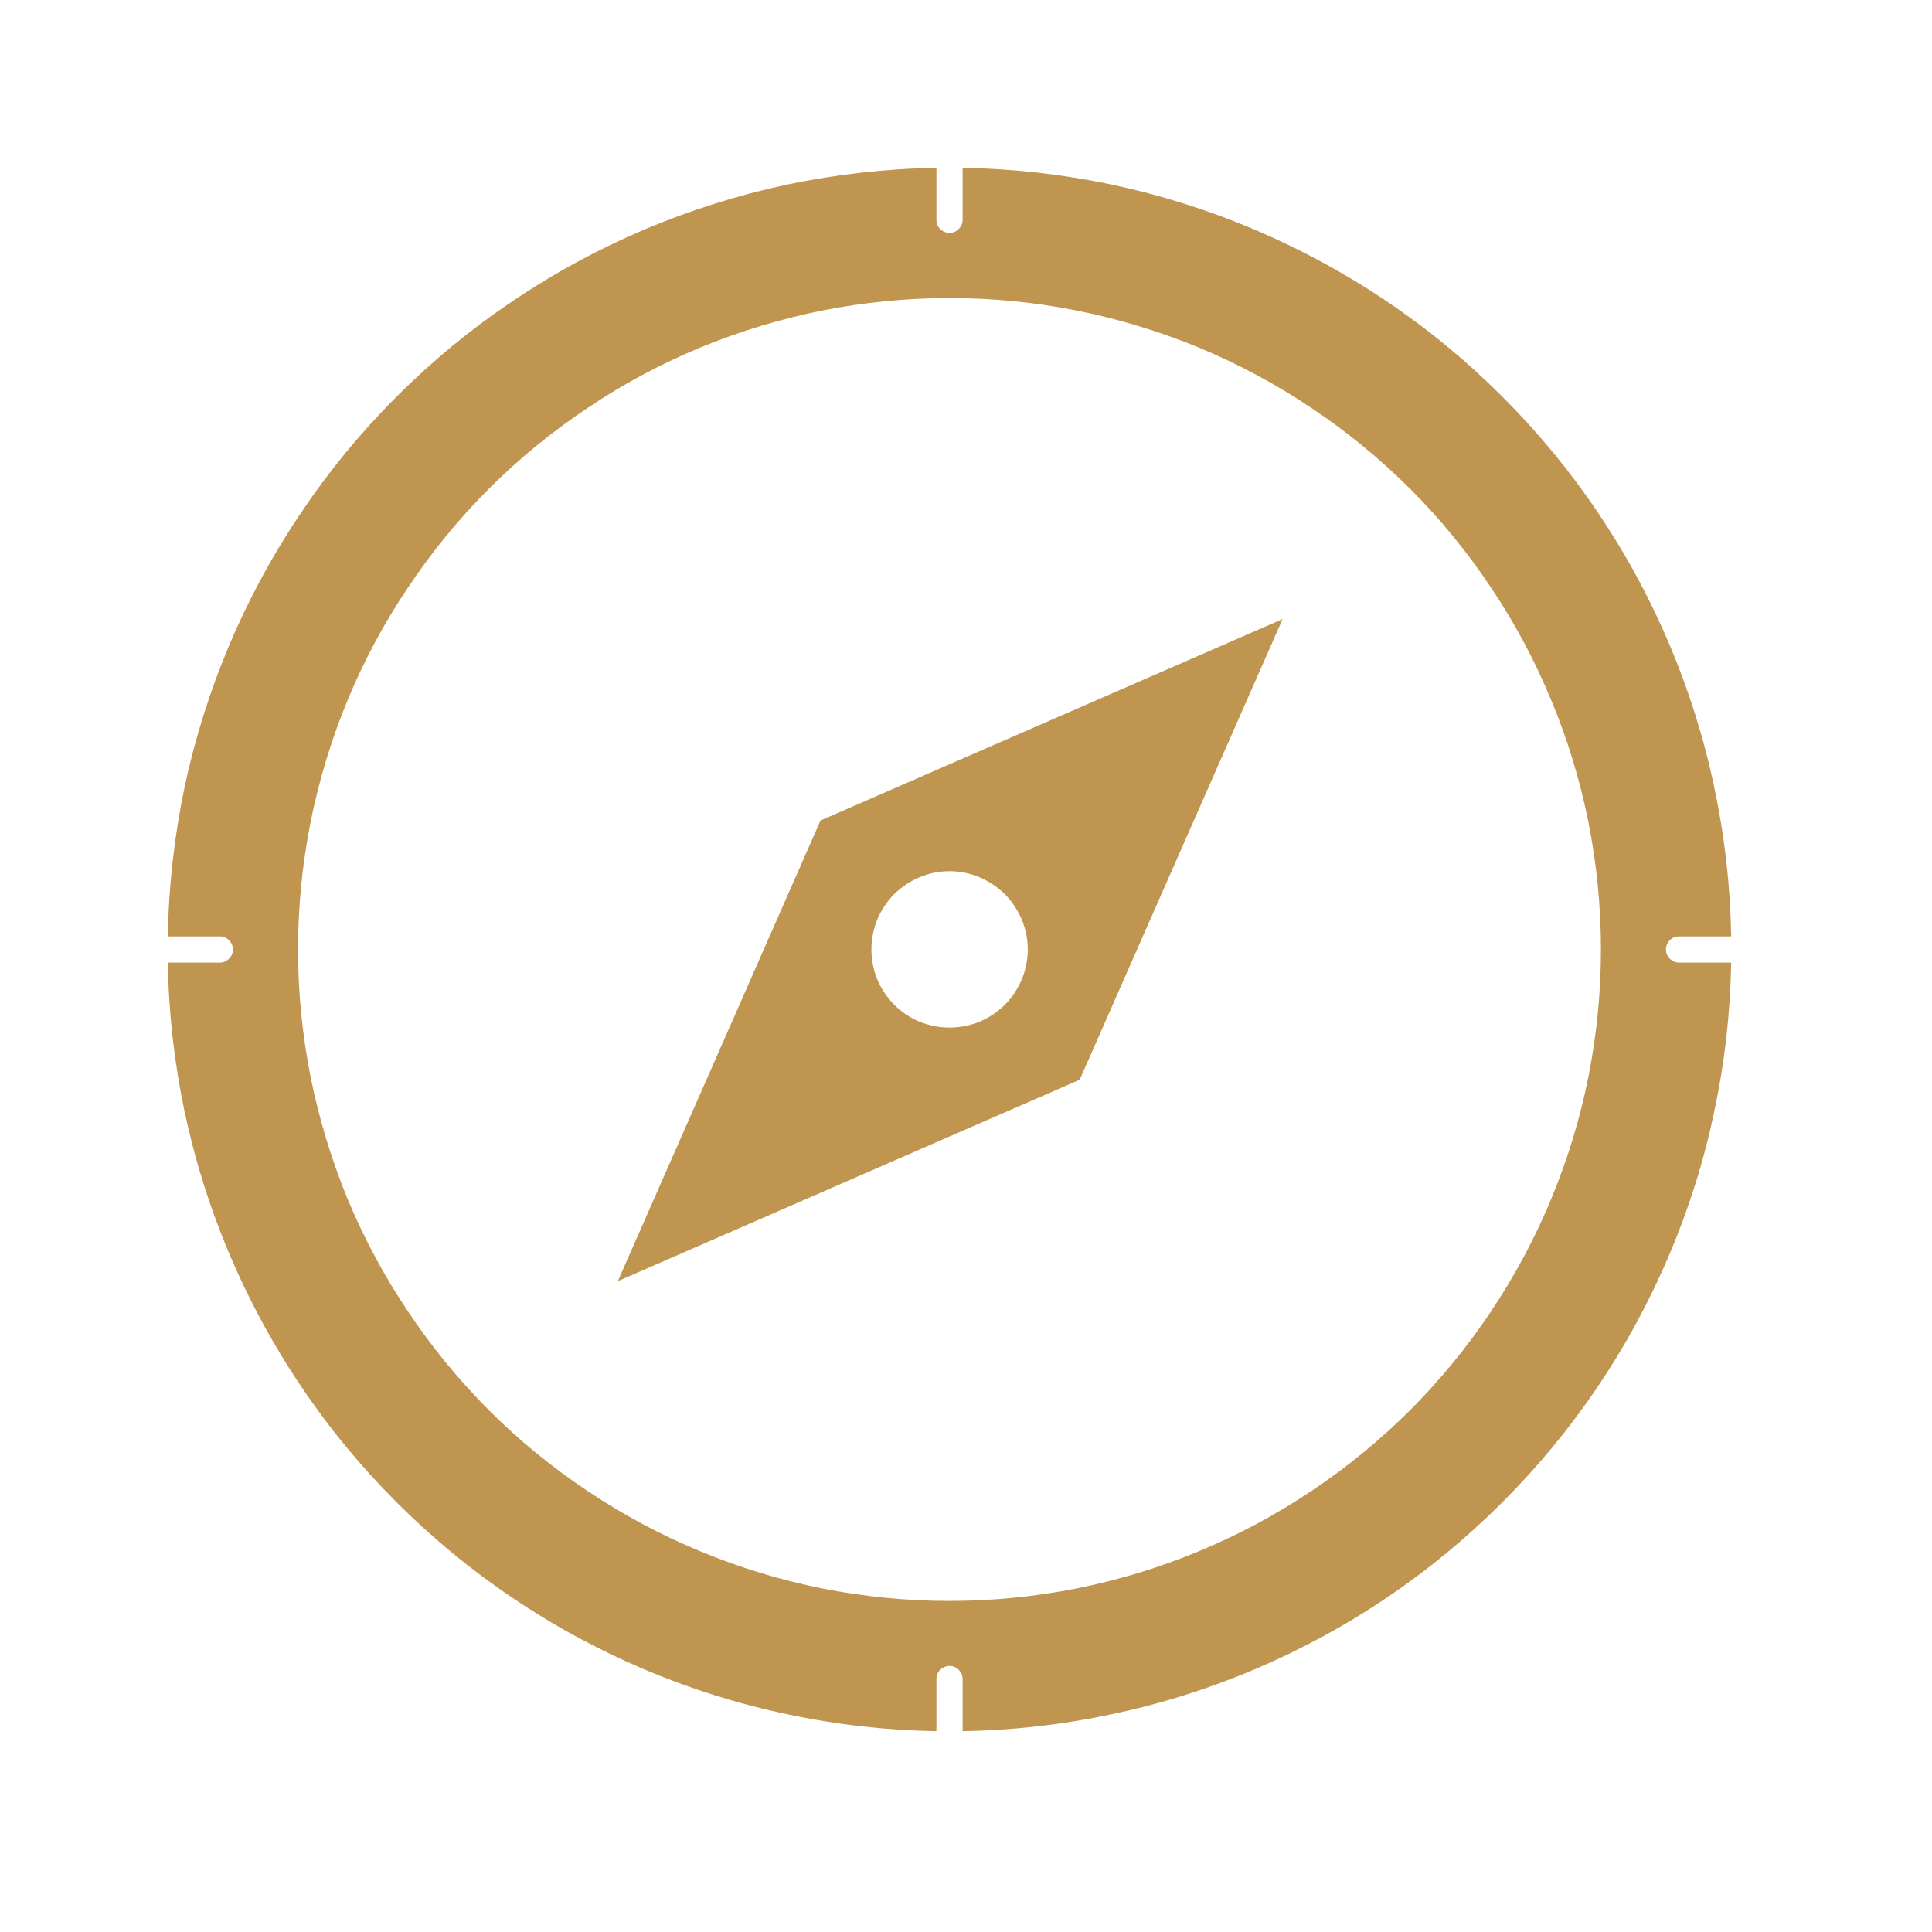
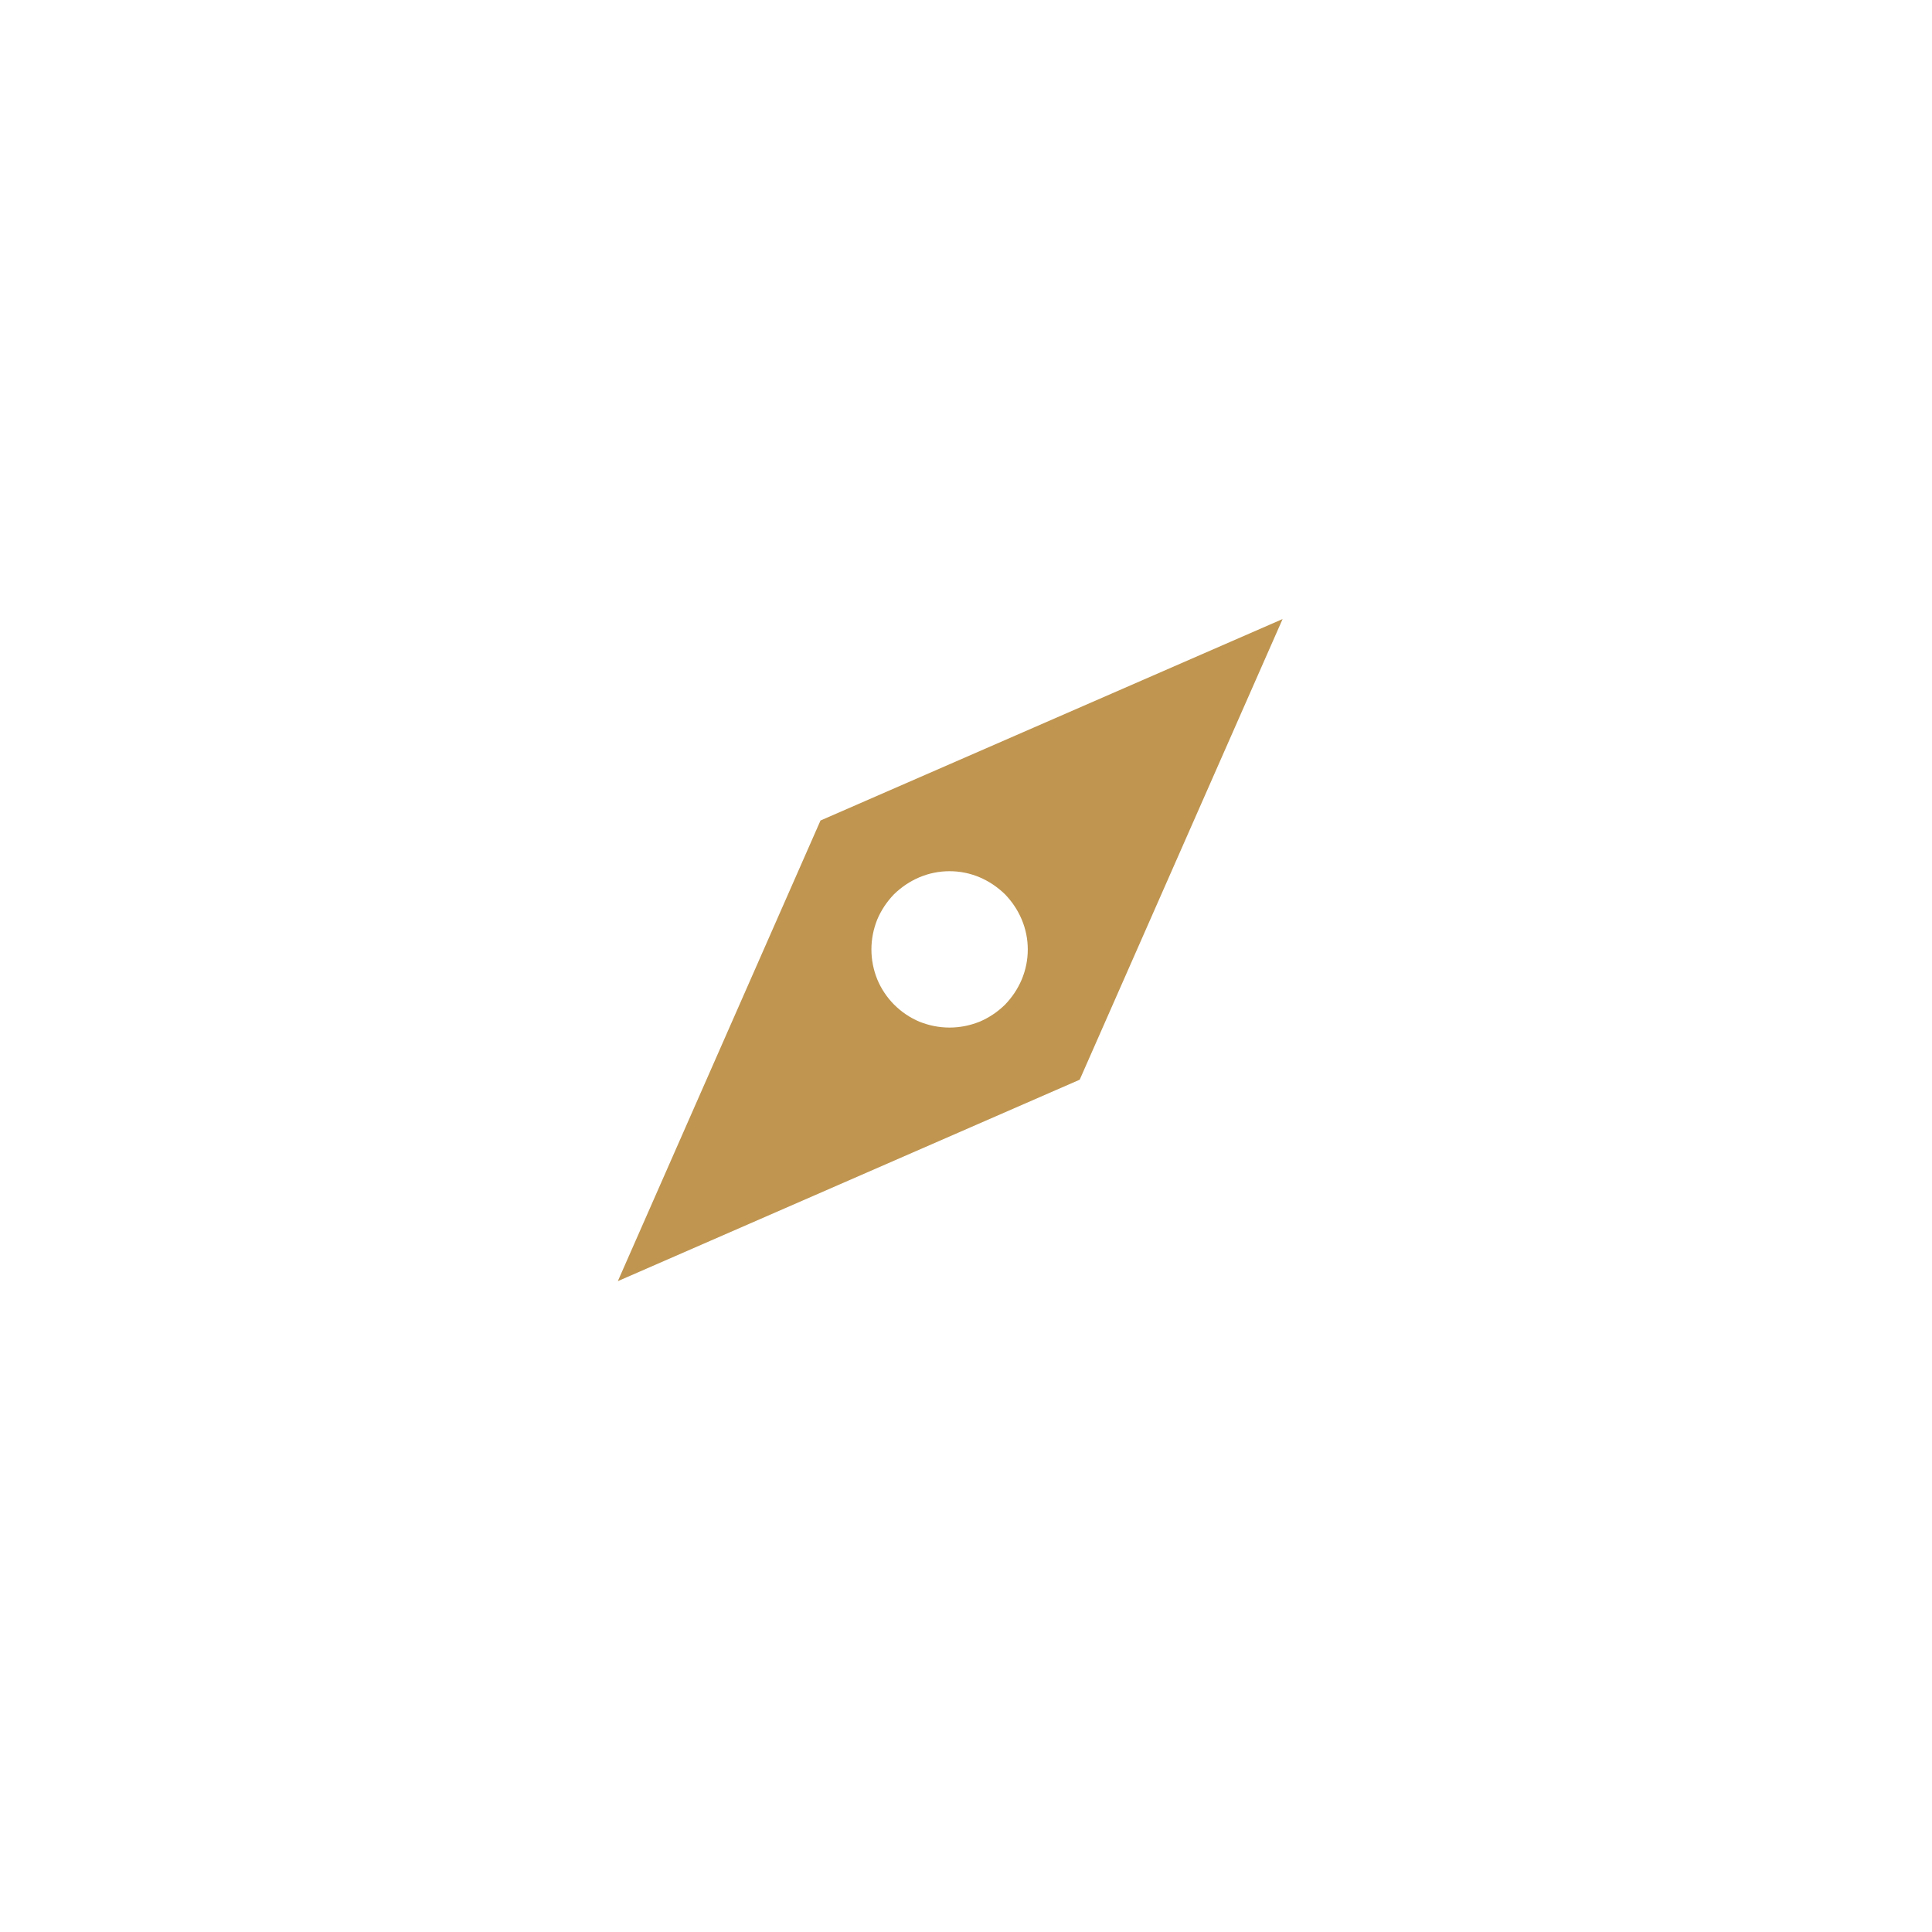
<svg xmlns="http://www.w3.org/2000/svg" width="50" zoomAndPan="magnify" viewBox="0 0 37.5 37.5" height="50" preserveAspectRatio="xMidYMid meet" version="1.2">
  <defs>
    <clipPath id="1bd04b5081">
-       <path d="M 3.258 3.258 L 33.602 3.258 L 33.602 33.602 L 3.258 33.602 Z M 3.258 3.258 " />
-     </clipPath>
+       </clipPath>
  </defs>
  <g id="98df01a936">
    <path style=" stroke:none;fill-rule:nonzero;fill:#bf9550;fill-opacity:1;" d="M 11.992 24.867 L 20.957 20.957 L 24.895 12.016 L 15.926 15.926 Z M 17.355 17.355 C 17.5 17.215 17.664 17.105 17.848 17.027 C 18.035 16.949 18.23 16.91 18.43 16.91 C 18.633 16.91 18.824 16.949 19.012 17.027 C 19.195 17.105 19.359 17.215 19.504 17.355 C 19.645 17.5 19.754 17.664 19.832 17.848 C 19.91 18.035 19.949 18.227 19.949 18.43 C 19.949 18.629 19.91 18.824 19.832 19.012 C 19.754 19.195 19.645 19.359 19.504 19.504 C 19.359 19.645 19.195 19.754 19.012 19.832 C 18.824 19.906 18.633 19.945 18.43 19.945 C 18.23 19.945 18.035 19.906 17.848 19.832 C 17.664 19.754 17.5 19.645 17.355 19.5 C 17.215 19.359 17.105 19.195 17.027 19.008 C 16.953 18.824 16.914 18.629 16.914 18.43 C 16.914 18.227 16.953 18.035 17.027 17.848 C 17.105 17.664 17.215 17.5 17.355 17.355 Z M 17.355 17.355 " />
    <g clip-rule="nonzero" clip-path="url(#1bd04b5081)">
-       <path style=" stroke:none;fill-rule:nonzero;fill:#bf9550;fill-opacity:1;" d="M 32.59 18.176 L 33.602 18.176 C 33.586 17.203 33.477 16.238 33.273 15.281 C 33.074 14.328 32.781 13.402 32.402 12.504 C 32.02 11.605 31.559 10.754 31.012 9.945 C 30.469 9.137 29.848 8.387 29.16 7.699 C 28.469 7.008 27.723 6.391 26.914 5.848 C 26.105 5.301 25.25 4.84 24.352 4.457 C 23.457 4.078 22.531 3.785 21.574 3.582 C 20.621 3.383 19.656 3.273 18.684 3.258 L 18.684 4.27 C 18.684 4.34 18.656 4.398 18.609 4.445 C 18.559 4.496 18.5 4.52 18.43 4.52 C 18.359 4.52 18.301 4.496 18.25 4.445 C 18.199 4.398 18.176 4.34 18.176 4.27 L 18.176 3.258 C 17.203 3.273 16.238 3.383 15.281 3.582 C 14.328 3.785 13.402 4.078 12.504 4.457 C 11.605 4.84 10.754 5.301 9.945 5.848 C 9.137 6.391 8.387 7.008 7.699 7.699 C 7.008 8.387 6.391 9.137 5.848 9.945 C 5.301 10.754 4.84 11.605 4.457 12.504 C 4.078 13.402 3.785 14.328 3.582 15.281 C 3.383 16.238 3.273 17.203 3.258 18.176 L 4.27 18.176 C 4.34 18.176 4.398 18.199 4.445 18.25 C 4.496 18.301 4.52 18.359 4.52 18.43 C 4.52 18.5 4.496 18.559 4.445 18.609 C 4.398 18.656 4.34 18.684 4.27 18.684 L 3.258 18.684 C 3.273 19.656 3.383 20.621 3.582 21.574 C 3.785 22.531 4.078 23.457 4.457 24.352 C 4.84 25.25 5.301 26.105 5.848 26.914 C 6.391 27.723 7.008 28.469 7.699 29.16 C 8.387 29.848 9.137 30.469 9.945 31.012 C 10.754 31.559 11.605 32.02 12.504 32.402 C 13.402 32.781 14.328 33.074 15.281 33.273 C 16.238 33.477 17.203 33.586 18.176 33.602 L 18.176 32.59 C 18.176 32.52 18.199 32.461 18.25 32.41 C 18.301 32.363 18.359 32.336 18.43 32.336 C 18.5 32.336 18.559 32.363 18.609 32.41 C 18.656 32.461 18.684 32.52 18.684 32.59 L 18.684 33.602 C 19.656 33.586 20.621 33.477 21.574 33.273 C 22.531 33.074 23.457 32.781 24.352 32.402 C 25.25 32.02 26.105 31.559 26.914 31.012 C 27.723 30.469 28.469 29.848 29.16 29.16 C 29.848 28.469 30.469 27.723 31.012 26.914 C 31.559 26.105 32.02 25.25 32.402 24.352 C 32.781 23.457 33.074 22.531 33.273 21.574 C 33.477 20.621 33.586 19.656 33.602 18.684 L 32.59 18.684 C 32.52 18.684 32.461 18.656 32.41 18.609 C 32.363 18.559 32.336 18.5 32.336 18.43 C 32.336 18.359 32.363 18.301 32.41 18.25 C 32.461 18.199 32.52 18.176 32.59 18.176 Z M 18.43 31.074 C 17.598 31.074 16.777 30.992 15.961 30.832 C 15.148 30.668 14.359 30.43 13.59 30.109 C 12.824 29.793 12.094 29.402 11.406 28.941 C 10.715 28.48 10.074 27.957 9.488 27.371 C 8.902 26.781 8.379 26.145 7.918 25.453 C 7.453 24.762 7.066 24.035 6.746 23.27 C 6.43 22.5 6.191 21.711 6.027 20.895 C 5.867 20.082 5.785 19.258 5.785 18.43 C 5.785 17.598 5.867 16.777 6.027 15.961 C 6.191 15.148 6.43 14.359 6.746 13.59 C 7.066 12.824 7.453 12.094 7.918 11.406 C 8.379 10.715 8.902 10.074 9.488 9.488 C 10.074 8.902 10.715 8.379 11.406 7.918 C 12.094 7.453 12.824 7.066 13.59 6.746 C 14.359 6.43 15.148 6.191 15.961 6.027 C 16.777 5.867 17.598 5.785 18.43 5.785 C 19.258 5.785 20.082 5.867 20.895 6.027 C 21.711 6.191 22.5 6.43 23.27 6.746 C 24.035 7.066 24.762 7.453 25.453 7.918 C 26.145 8.379 26.781 8.902 27.371 9.488 C 27.957 10.074 28.48 10.715 28.941 11.406 C 29.402 12.094 29.793 12.824 30.109 13.59 C 30.43 14.359 30.668 15.148 30.832 15.961 C 30.992 16.777 31.074 17.598 31.074 18.43 C 31.074 19.258 30.992 20.082 30.832 20.895 C 30.668 21.711 30.43 22.5 30.109 23.27 C 29.793 24.035 29.402 24.762 28.941 25.453 C 28.48 26.145 27.957 26.781 27.371 27.371 C 26.781 27.957 26.145 28.48 25.453 28.941 C 24.762 29.402 24.035 29.793 23.27 30.109 C 22.5 30.43 21.711 30.668 20.895 30.832 C 20.082 30.992 19.258 31.074 18.43 31.074 Z M 18.43 31.074 " />
-     </g>
+       </g>
  </g>
</svg>